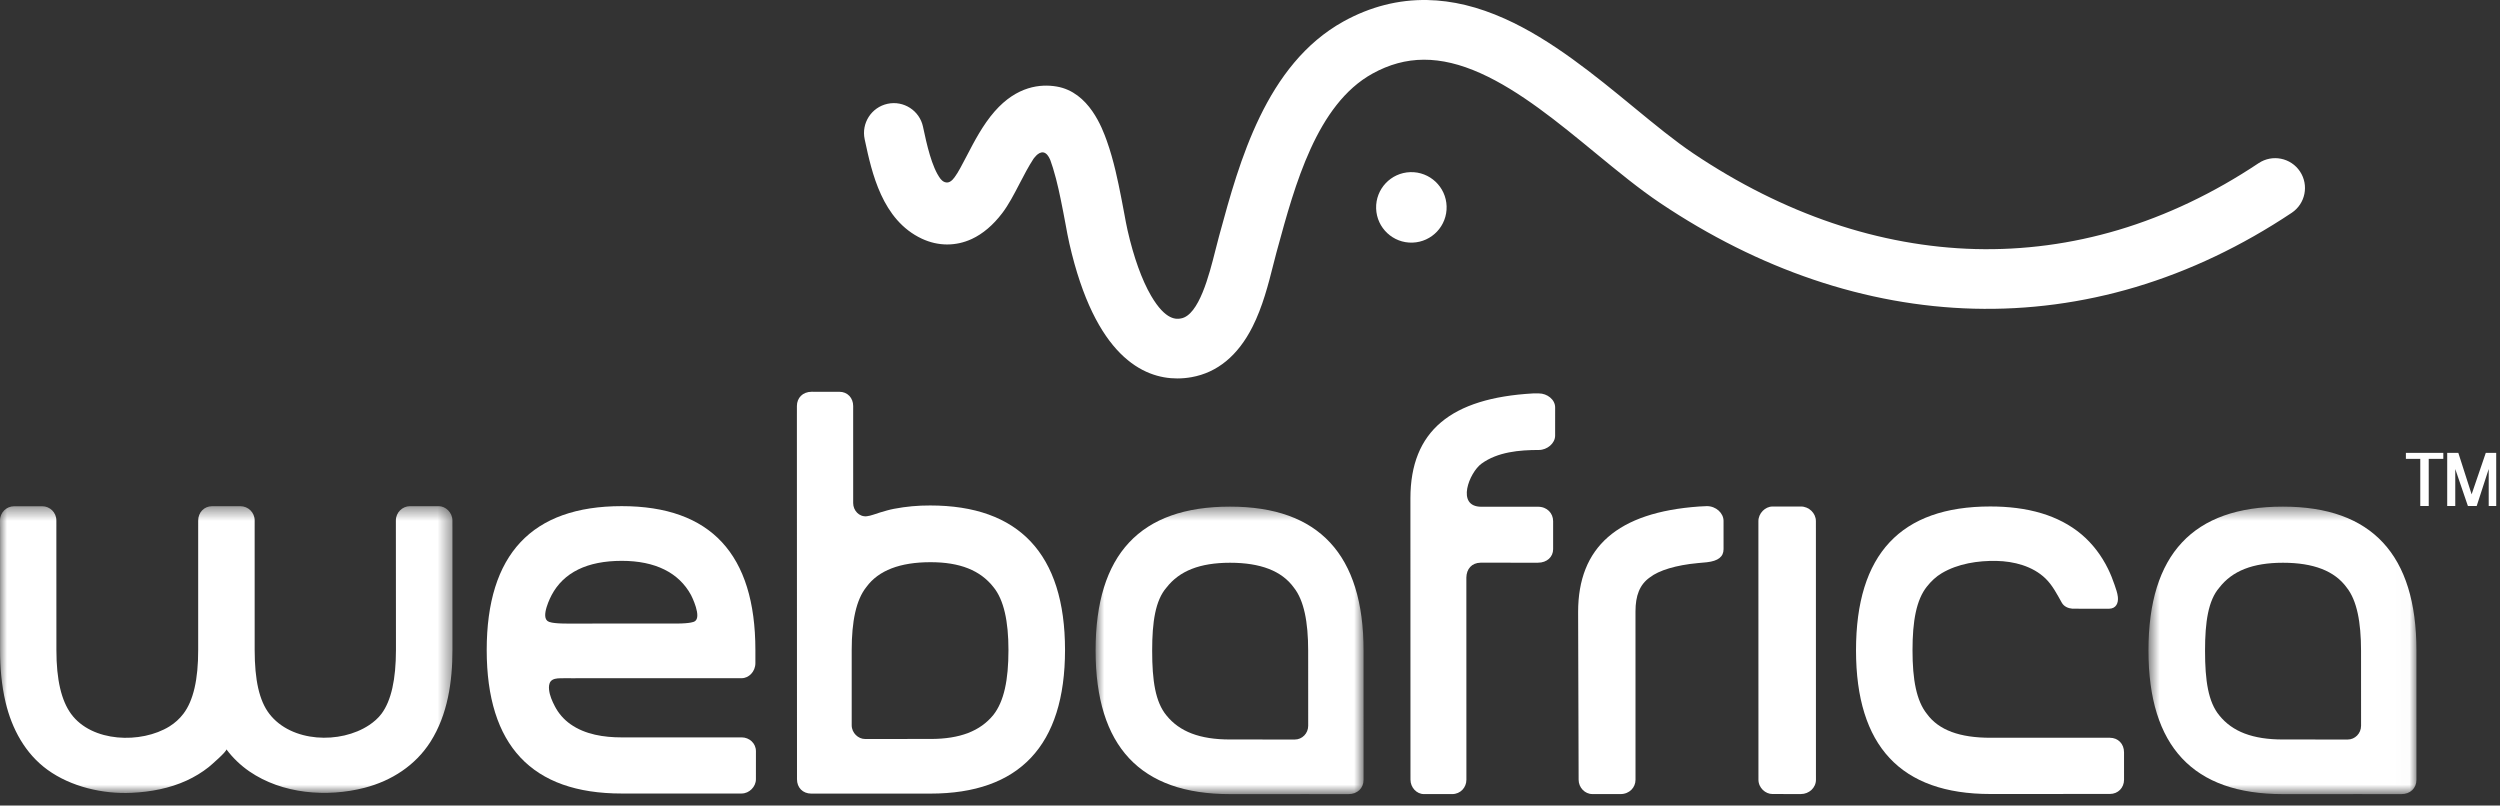
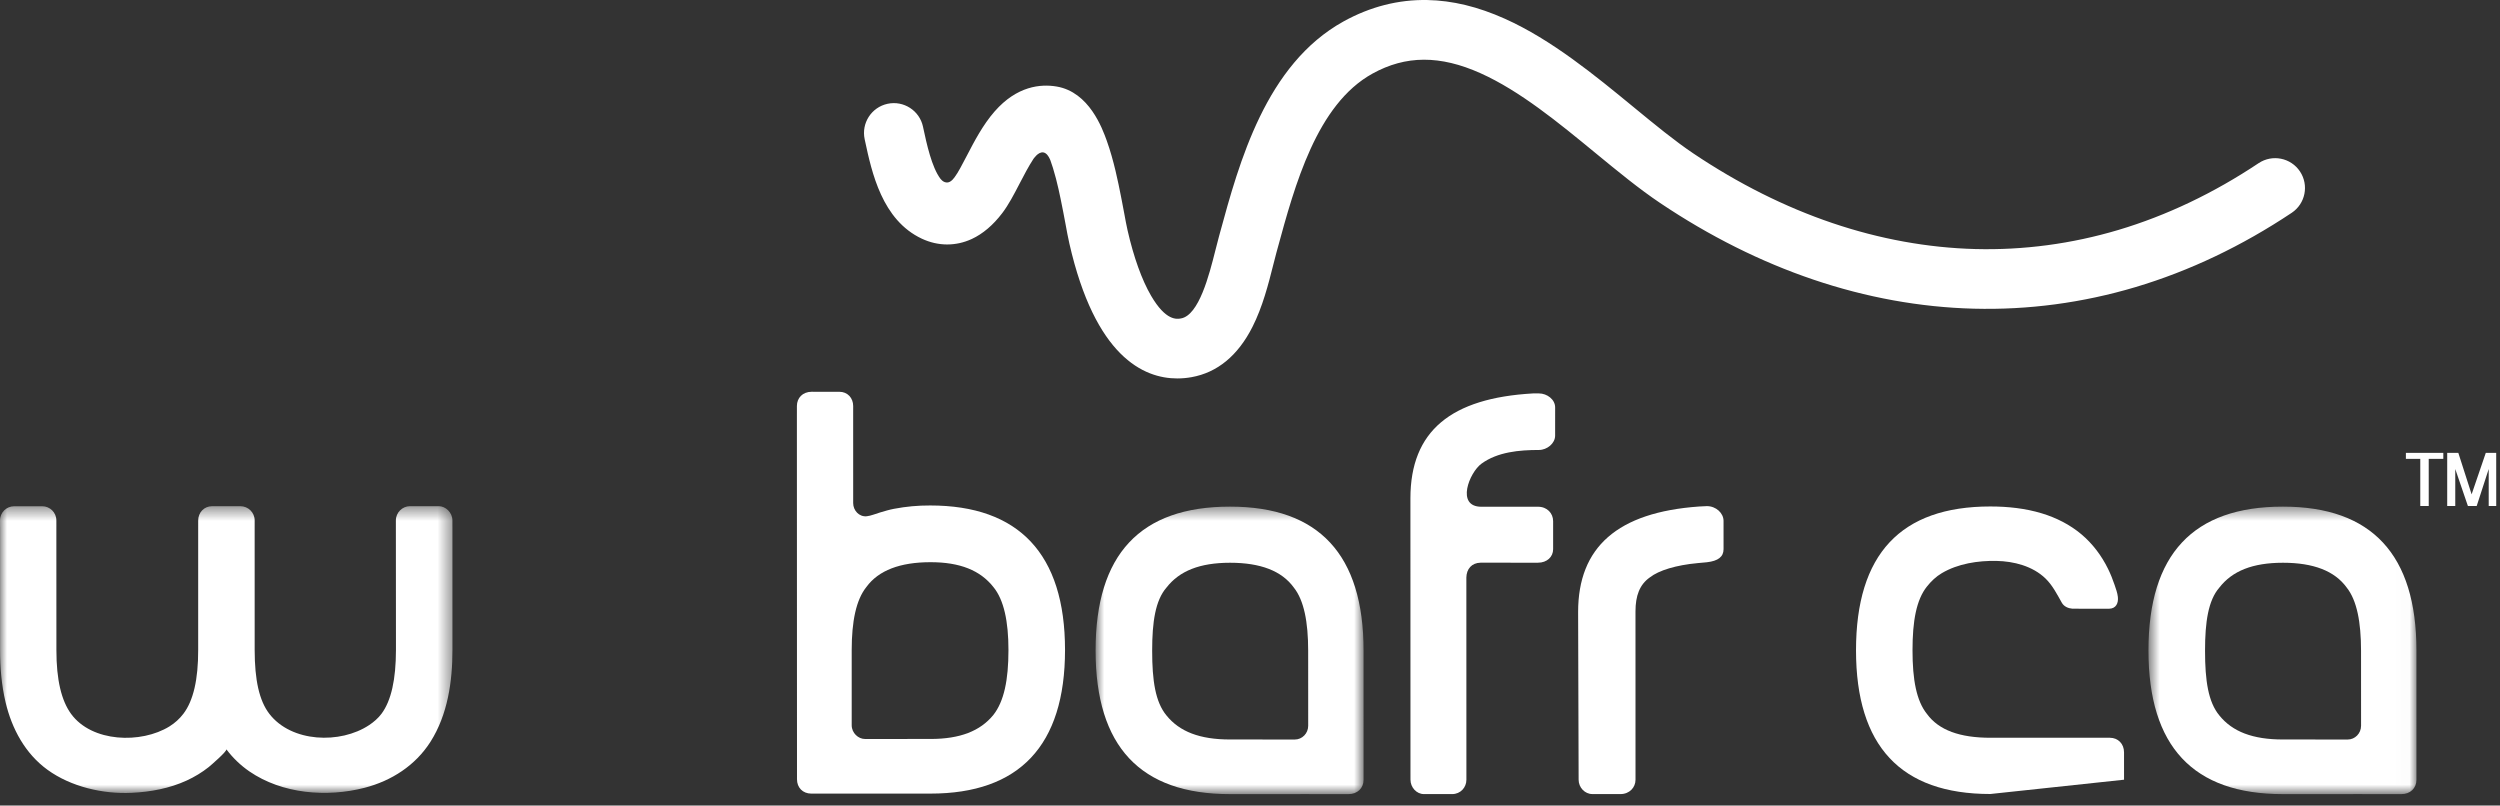
<svg xmlns="http://www.w3.org/2000/svg" width="180" height="58" viewBox="0 0 180 58" fill="none">
  <rect x="0" y="0" width="180" height="58" fill="#333333" stroke="none" />
  <path fill-rule="evenodd" clip-rule="evenodd" d="M165.598 12.344C164.94 11.357 163.606 11.091 162.619 11.749C159.386 13.906 155.989 15.523 152.524 16.556C149.158 17.559 145.692 18.021 142.221 17.931C138.795 17.841 135.334 17.212 131.935 16.061C128.528 14.908 125.16 13.222 121.927 11.051C120.589 10.153 119.141 8.964 117.609 7.704C114.845 5.432 111.712 2.857 108.356 1.352C106.41 0.479 104.583 0.038 102.769 0.002C100.686 -0.038 98.658 0.48 96.738 1.541C91.143 4.635 89.225 11.675 87.824 16.815L87.757 17.062C87.672 17.374 87.589 17.701 87.502 18.047C87.063 19.785 86.328 22.695 85.032 22.927C84.735 22.98 83.945 23.122 82.877 21.293C82.213 20.154 81.627 18.524 81.184 16.58C81.099 16.208 81.029 15.821 80.954 15.411C80.898 15.101 80.84 14.78 80.772 14.454C80.75 14.345 80.725 14.219 80.698 14.078C80.511 13.135 80.199 11.556 79.686 10.128C79.374 9.262 78.426 6.627 76.079 6.23C74.929 6.035 73.219 6.188 71.612 8.025C70.764 8.993 70.145 10.186 69.598 11.239C69.291 11.829 68.975 12.439 68.741 12.746C68.694 12.807 68.65 12.863 68.607 12.912C68.602 12.918 68.597 12.924 68.592 12.928C68.164 13.382 67.802 12.984 67.732 12.894C67.723 12.883 67.718 12.876 67.716 12.873L67.713 12.873C67.082 12.039 66.716 10.336 66.48 9.235L66.456 9.122C66.207 7.962 65.064 7.224 63.904 7.473C62.745 7.723 62.007 8.865 62.256 10.025L62.28 10.137C62.768 12.409 63.505 15.843 66.373 17.186C67.543 17.734 68.822 17.74 69.973 17.205C70.767 16.834 71.503 16.21 72.159 15.348C72.617 14.748 73.002 14.005 73.41 13.22C73.719 12.625 74.057 11.975 74.408 11.44C74.422 11.42 74.436 11.4 74.451 11.381C74.5 11.316 74.554 11.254 74.613 11.197C74.682 11.129 74.76 11.068 74.846 11.024C74.931 10.982 75.027 10.958 75.122 10.974C75.239 10.994 75.335 11.069 75.41 11.157C75.488 11.25 75.547 11.357 75.596 11.467C75.599 11.475 75.621 11.525 75.631 11.55C75.69 11.712 75.751 11.893 75.814 12.096C76.125 13.1 76.341 14.19 76.483 14.911C76.513 15.064 76.54 15.201 76.564 15.319C76.622 15.597 76.673 15.88 76.727 16.179C76.807 16.617 76.889 17.07 76.995 17.535C78.848 25.66 82.327 27.248 84.762 27.248C85.131 27.248 85.477 27.212 85.79 27.156C87.65 26.823 89.124 25.609 90.171 23.549C90.911 22.093 91.33 20.433 91.667 19.099C91.749 18.773 91.827 18.465 91.901 18.192L91.969 17.945C93.235 13.298 94.811 7.516 98.817 5.301C101.215 3.975 103.687 3.966 106.598 5.272C109.428 6.541 112.2 8.819 114.881 11.023C116.496 12.351 118.022 13.604 119.532 14.618C123.081 17 126.79 18.855 130.557 20.13C134.364 21.42 138.251 22.125 142.109 22.225C146.033 22.328 149.95 21.805 153.751 20.673C157.627 19.518 161.412 17.718 165.003 15.323C165.99 14.665 166.256 13.331 165.598 12.344Z" fill="white" />
  <mask id="mask0_165_159" style="mask-type:alpha" maskUnits="userSpaceOnUse" x="0" y="36" width="33" height="22">
    <path fill-rule="evenodd" clip-rule="evenodd" d="M0 36.444H32.577V57.096H0V36.444Z" fill="white" />
  </mask>
  <g mask="url(#mask0_165_159)">
    <path fill-rule="evenodd" clip-rule="evenodd" d="M28.503 37.905L28.503 37.47C28.503 36.895 28.976 36.444 29.518 36.444H31.592C32.078 36.444 32.573 36.895 32.575 37.471L32.575 37.873L32.576 37.915C32.576 37.915 32.577 46.797 32.577 46.8C32.578 49.067 32.233 51.459 30.995 53.407C29.909 55.114 28.192 56.217 26.253 56.72C23.535 57.424 20.319 57.164 17.955 55.541C17.32 55.104 16.759 54.564 16.296 53.947C16.385 54.066 15.159 55.124 15.028 55.229C14.544 55.613 14.011 55.936 13.45 56.194C12.208 56.766 10.841 57.018 9.481 57.084C7.417 57.184 5.113 56.65 3.425 55.428C1.811 54.261 0.854 52.472 0.401 50.563C0.109 49.335 0.005 48.067 0.005 46.808L0.004 37.979L0.001 37.879L6.8961e-07 37.475C-0.001 36.896 0.465 36.45 1.019 36.45L3.035 36.449C3.592 36.449 4.058 36.895 4.058 37.475L4.059 37.844L4.058 37.981L4.061 46.807C4.06 48.962 4.426 50.445 5.113 51.393C6.613 53.459 10.166 53.56 12.199 52.303C12.588 52.062 12.929 51.754 13.206 51.389C13.924 50.444 14.273 48.914 14.269 46.804L14.269 37.98V37.906L14.27 37.475C14.271 36.898 14.696 36.446 15.273 36.446L17.301 36.445C17.868 36.445 18.336 36.896 18.336 37.475L18.335 37.877V37.987L18.336 46.806C18.339 48.96 18.664 50.443 19.387 51.388C20.975 53.465 24.506 53.584 26.576 52.208C26.91 51.986 27.231 51.711 27.471 51.387C28.171 50.443 28.506 48.912 28.509 46.802L28.503 37.915V37.905Z" fill="white" />
  </g>
-   <path fill-rule="evenodd" clip-rule="evenodd" d="M39.712 42.855V42.855C40.577 41.218 42.276 40.381 44.766 40.381C47.182 40.38 48.887 41.236 49.759 42.853V42.854C49.759 42.854 50.603 44.496 49.976 44.758C49.976 44.758 49.756 44.897 48.667 44.896H48.599L40.843 44.897H40.803C39.703 44.898 39.51 44.76 39.51 44.76C38.834 44.497 39.712 42.855 39.712 42.855ZM53.4 53.091H53.11L44.764 53.092C43.49 53.092 42.136 52.892 41.072 52.14C40.596 51.804 40.212 51.363 39.945 50.845C39.754 50.476 39.577 50.08 39.533 49.663C39.511 49.465 39.52 49.211 39.654 49.052C39.81 48.866 40.088 48.843 40.313 48.836C40.581 48.827 40.851 48.833 41.119 48.833L52.967 48.83H53.401C53.913 48.83 54.388 48.358 54.388 47.745V46.798C54.384 39.911 51.178 36.44 44.76 36.442C38.29 36.442 35.043 39.922 35.043 46.801C35.044 53.675 38.293 57.135 44.763 57.133L52.967 57.134L53.402 57.132C53.946 57.131 54.426 56.645 54.426 56.108L54.427 54.084C54.427 53.511 53.947 53.092 53.4 53.091Z" fill="white" />
  <path fill-rule="evenodd" clip-rule="evenodd" d="M61.322 52.218C61.322 52.772 61.794 53.207 62.277 53.207L66.999 53.205C69.118 53.206 70.577 52.638 71.525 51.472C72.286 50.503 72.61 48.968 72.609 46.804C72.609 44.742 72.281 43.186 71.525 42.267C70.575 41.063 69.115 40.477 66.997 40.478C64.811 40.479 63.252 41.065 62.378 42.267C61.638 43.188 61.322 44.745 61.322 46.808L61.322 52.218ZM66.97 36.394C73.346 36.392 76.68 39.874 76.682 46.791C76.683 53.697 73.378 57.138 66.998 57.139L61.435 57.141H59.431L58.414 57.14C57.793 57.14 57.384 56.7 57.384 56.113L57.381 47.962V46.863L57.376 29.892L57.377 29.741V29.233C57.377 28.655 57.786 28.209 58.44 28.207L60.438 28.209C61.02 28.207 61.429 28.653 61.429 29.233L61.428 29.691C61.428 29.691 61.429 36.208 61.429 36.225C61.429 36.753 61.857 37.224 62.399 37.172C62.698 37.143 63.084 36.979 63.37 36.896C63.709 36.796 64.026 36.699 64.374 36.633C65.266 36.465 66.063 36.393 66.97 36.394Z" fill="white" />
  <path fill-rule="evenodd" clip-rule="evenodd" d="M179.729 36.43H179.187L179.187 33.769L178.322 36.432L177.689 36.432L176.779 33.77V36.431H176.199V32.605L176.999 32.606L177.957 35.592L178.977 32.605H179.727L179.729 36.43ZM174.26 36.432L174.26 33.04L173.224 33.039V32.606L175.919 32.605V33.038L174.868 33.04L174.869 36.432L174.26 36.432Z" fill="white" />
-   <path fill-rule="evenodd" clip-rule="evenodd" d="M143.306 57.168C136.848 57.169 133.635 53.707 133.633 46.826C133.632 39.907 136.844 36.468 143.302 36.466C144.555 36.466 145.82 36.599 147.022 36.965C148.053 37.279 149.03 37.772 149.857 38.466C150.669 39.148 151.313 40.007 151.779 40.957C151.962 41.331 152.118 41.718 152.251 42.113C152.344 42.391 152.453 42.681 152.486 42.974C152.537 43.419 152.359 43.819 151.86 43.828L149.209 43.826C148.902 43.799 148.605 43.668 148.453 43.4C148.107 42.788 147.783 42.141 147.271 41.647C146.346 40.755 144.993 40.411 143.748 40.386C142.418 40.36 140.978 40.578 139.813 41.266C139.386 41.519 139.048 41.845 138.74 42.229C137.981 43.178 137.699 44.703 137.701 46.826C137.7 48.936 137.983 50.463 138.741 51.405C139.598 52.579 141.119 53.118 143.306 53.119L151.913 53.119C152.498 53.119 152.93 53.551 152.93 54.166L152.931 56.139C152.931 56.72 152.499 57.164 151.914 57.164L143.306 57.168Z" fill="white" />
-   <path fill-rule="evenodd" clip-rule="evenodd" d="M130.744 37.932V37.518C130.744 36.946 130.244 36.468 129.664 36.468L127.616 36.47C127.105 36.469 126.604 36.949 126.605 37.52V37.934V38.042L126.608 55.816V55.817V56.141C126.608 56.724 127.109 57.17 127.621 57.17L129.668 57.171C130.247 57.171 130.75 56.725 130.749 56.139L130.748 55.817V55.815L130.745 38.041L130.744 37.932Z" fill="white" />
+   <path fill-rule="evenodd" clip-rule="evenodd" d="M143.306 57.168C136.848 57.169 133.635 53.707 133.633 46.826C133.632 39.907 136.844 36.468 143.302 36.466C144.555 36.466 145.82 36.599 147.022 36.965C148.053 37.279 149.03 37.772 149.857 38.466C150.669 39.148 151.313 40.007 151.779 40.957C151.962 41.331 152.118 41.718 152.251 42.113C152.344 42.391 152.453 42.681 152.486 42.974C152.537 43.419 152.359 43.819 151.86 43.828L149.209 43.826C148.902 43.799 148.605 43.668 148.453 43.4C148.107 42.788 147.783 42.141 147.271 41.647C146.346 40.755 144.993 40.411 143.748 40.386C142.418 40.36 140.978 40.578 139.813 41.266C139.386 41.519 139.048 41.845 138.74 42.229C137.981 43.178 137.699 44.703 137.701 46.826C137.7 48.936 137.983 50.463 138.741 51.405C139.598 52.579 141.119 53.118 143.306 53.119L151.913 53.119C152.498 53.119 152.93 53.551 152.93 54.166L152.931 56.139L143.306 57.168Z" fill="white" />
  <path fill-rule="evenodd" clip-rule="evenodd" d="M122.345 36.468C116.451 36.883 113.625 39.398 113.625 44.06L113.661 56.142C113.661 56.708 114.117 57.172 114.645 57.172L116.673 57.174C117.317 57.174 117.757 56.705 117.757 56.14L117.755 44.026C117.755 42.885 118.056 42.091 118.786 41.575C119.442 41.061 120.689 40.687 122.233 40.544L122.897 40.482C123.705 40.391 124.096 40.087 124.096 39.541L124.095 37.507C124.095 36.939 123.55 36.441 122.897 36.441L122.345 36.468Z" fill="white" />
  <mask id="mask1_165_159" style="mask-type:alpha" maskUnits="userSpaceOnUse" x="78" y="36" width="21" height="22">
    <path fill-rule="evenodd" clip-rule="evenodd" d="M78.882 36.477H98.178V57.177H78.882V36.477Z" fill="white" />
  </mask>
  <g mask="url(#mask1_165_159)">
    <path fill-rule="evenodd" clip-rule="evenodd" d="M94.19 52.256C94.19 52.81 93.748 53.245 93.233 53.245L88.564 53.243C86.39 53.245 84.924 52.677 83.987 51.513C83.186 50.546 82.955 49.009 82.956 46.849C82.955 44.785 83.186 43.227 83.985 42.308C84.921 41.103 86.387 40.519 88.561 40.518C90.754 40.517 92.286 41.103 93.156 42.305C93.888 43.226 94.188 44.782 94.188 46.846L94.19 52.256ZM88.559 36.477C82.093 36.477 78.88 39.917 78.882 46.836C78.883 53.74 82.095 57.178 88.564 57.177L94.105 57.175L96.088 57.177H97.096C97.745 57.178 98.178 56.737 98.178 56.148L98.177 46.833C98.176 39.943 94.969 36.475 88.559 36.477Z" fill="white" />
  </g>
  <path fill-rule="evenodd" clip-rule="evenodd" d="M106.595 40.514C105.964 40.528 105.588 40.965 105.578 41.583L105.581 55.82V55.855V56.142C105.581 56.694 105.161 57.176 104.55 57.175L102.52 57.174C101.993 57.174 101.555 56.693 101.555 56.144L101.554 55.862V55.789L101.55 35.88C101.552 31.026 104.477 28.659 110.384 28.326H110.802C111.388 28.325 111.97 28.761 111.97 29.333L111.969 31.366C111.969 31.925 111.389 32.398 110.803 32.398C109.403 32.398 107.829 32.534 106.662 33.388C105.794 34.022 104.807 36.486 106.66 36.486C106.672 36.486 110.733 36.485 110.733 36.485C111.391 36.484 111.824 36.953 111.825 37.521L111.825 39.543C111.825 40.09 111.389 40.515 110.733 40.515L107.448 40.514L106.595 40.514Z" fill="white" />
  <mask id="mask2_165_159" style="mask-type:alpha" maskUnits="userSpaceOnUse" x="154" y="36" width="20" height="22">
    <path fill-rule="evenodd" clip-rule="evenodd" d="M154.689 36.477H173.985V57.177H154.689V36.477Z" fill="white" />
  </mask>
  <g mask="url(#mask2_165_159)">
    <path fill-rule="evenodd" clip-rule="evenodd" d="M169.997 52.256C169.997 52.81 169.555 53.245 169.039 53.245L164.371 53.243C162.197 53.245 160.731 52.677 159.794 51.513C158.993 50.546 158.762 49.009 158.763 46.849C158.762 44.785 158.993 43.227 159.792 42.308C160.728 41.103 162.194 40.519 164.368 40.518C166.561 40.517 168.093 41.103 168.963 42.305C169.695 43.226 169.994 44.782 169.995 46.846L169.997 52.256ZM164.366 36.477C157.899 36.477 154.687 39.917 154.689 46.836C154.69 53.74 157.902 57.178 164.371 57.177L169.912 57.175L171.894 57.177H172.903C173.552 57.178 173.985 56.737 173.985 56.148L173.984 46.833C173.983 39.943 170.776 36.475 164.366 36.477Z" fill="white" />
  </g>
-   <path fill-rule="evenodd" clip-rule="evenodd" d="M99.081 15.008C99.124 16.41 100.295 17.512 101.696 17.469C103.097 17.426 104.199 16.256 104.156 14.854C104.114 13.453 102.943 12.352 101.542 12.394C100.14 12.437 99.039 13.607 99.081 15.008Z" fill="white" />
</svg>